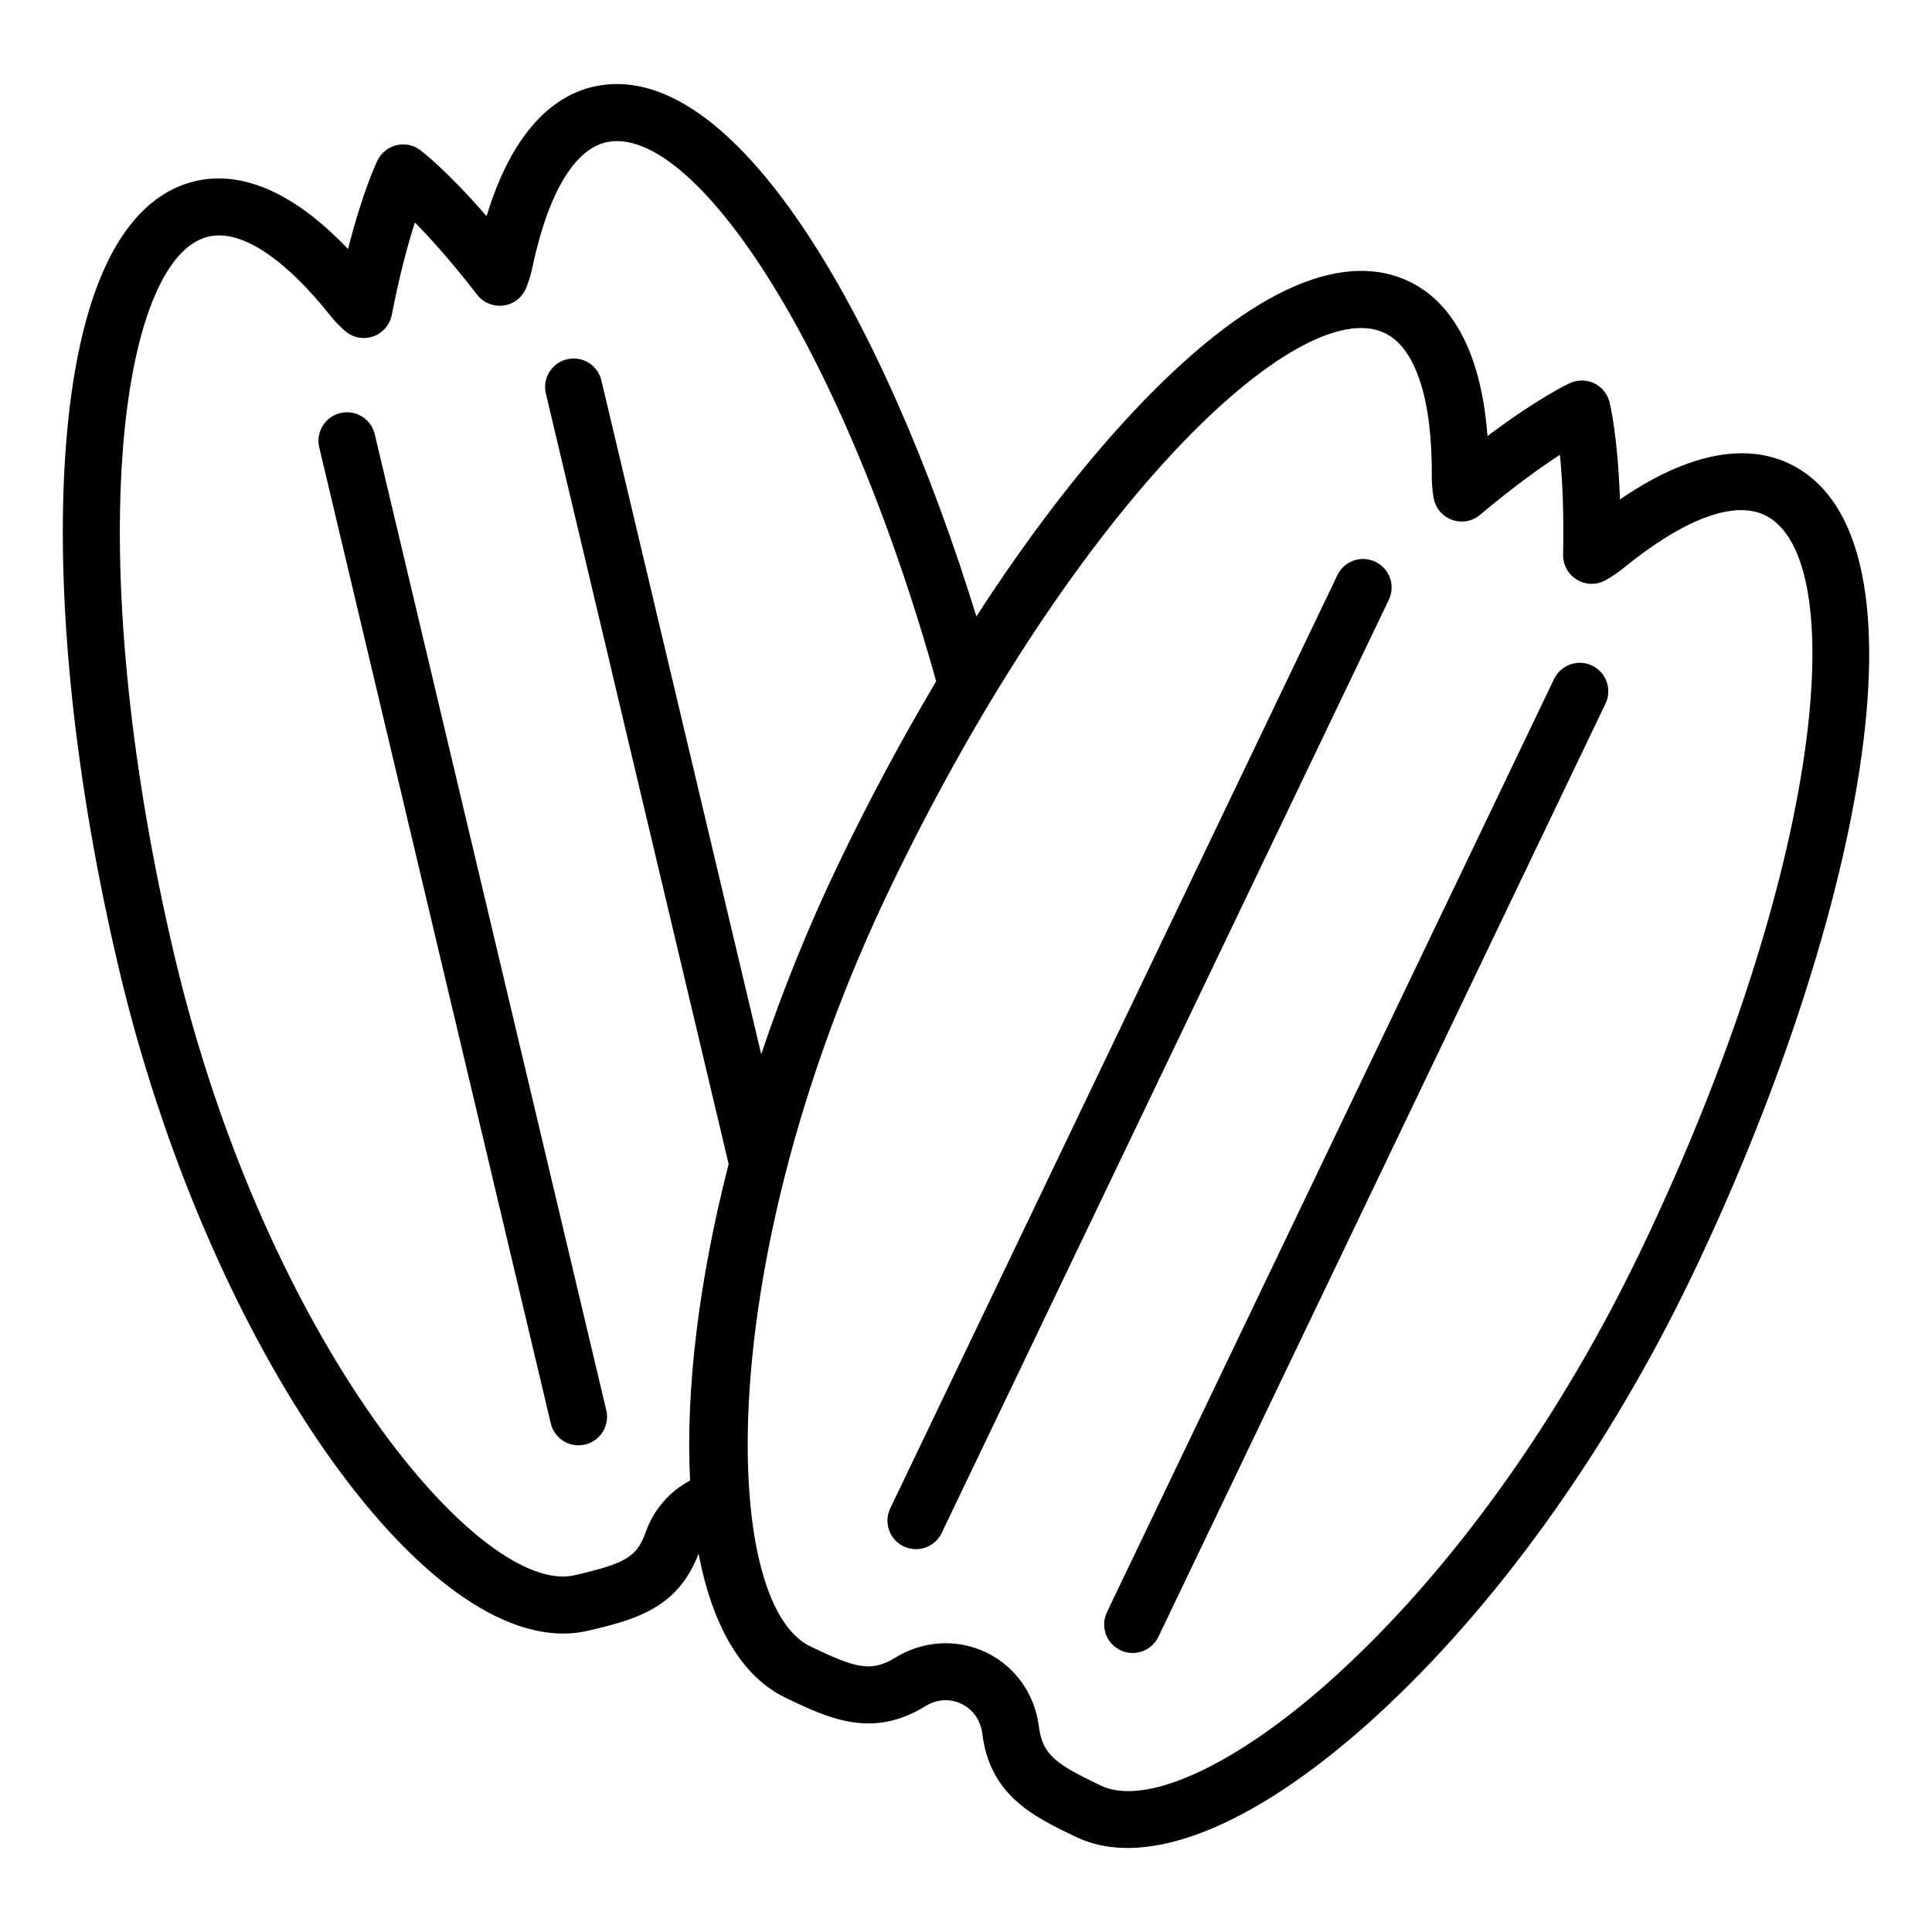
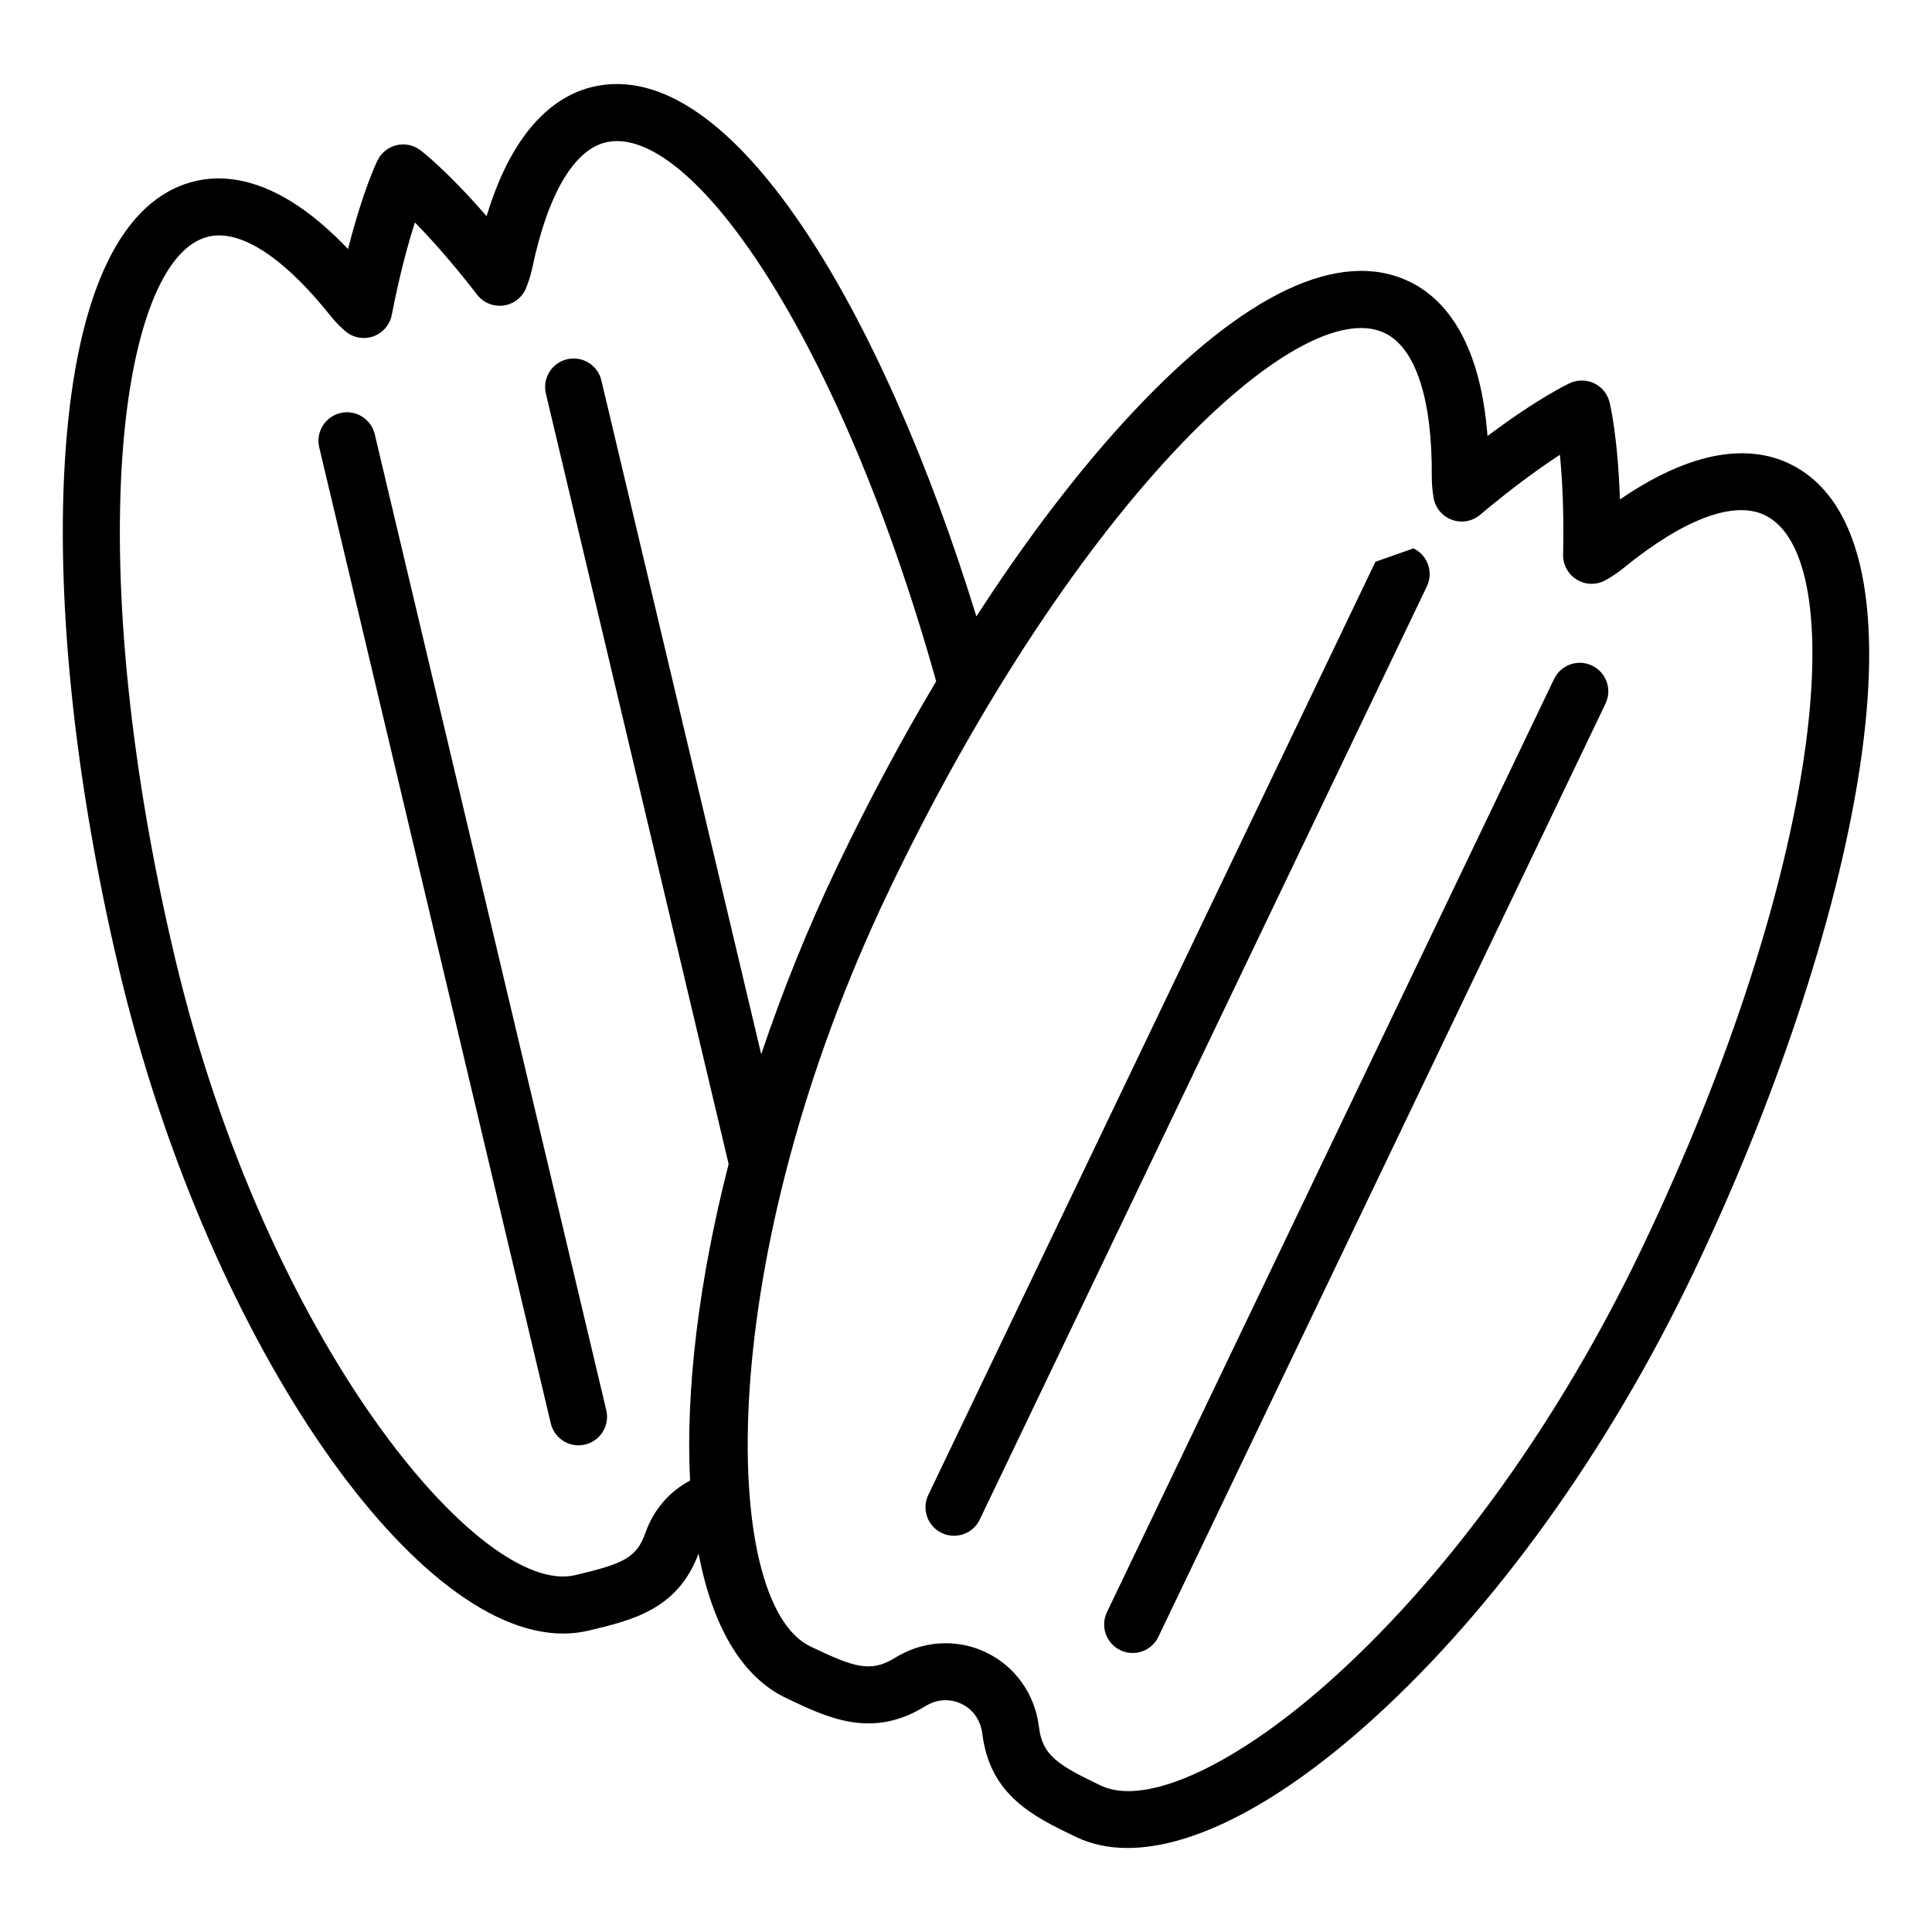
<svg xmlns="http://www.w3.org/2000/svg" fill="#000000" width="800px" height="800px" version="1.1" viewBox="144 144 512 512">
-   <path d="m243.31 259.07 61.359 258.65c0.965 4.062-1.547 8.137-5.609 9.102-0.586 0.137-1.172 0.203-1.75 0.203-3.422 0-6.519-2.336-7.344-5.809l-61.363-258.66c-0.965-4.062 1.547-8.133 5.609-9.098 4.043-0.973 8.133 1.547 9.098 5.609zm349.21 222.76c-22.332 46.613-52.309 88.34-84.402 117.49-24.754 22.477-47.684 34.414-65.309 34.414-4.988 0-9.551-0.961-13.609-2.902-11.227-5.379-22.84-10.938-24.879-27.395-0.441-3.547-2.457-6.426-5.531-7.898-3.074-1.492-6.582-1.238-9.613 0.641-14.102 8.707-25.711 3.152-36.949-2.231-11.855-5.68-19.484-19.328-23.113-38.238-5.469 14.781-17.504 17.656-29.156 20.426-2.191 0.516-4.434 0.773-6.723 0.773-40.547 0-94.859-79.836-117.61-175.71-11.969-50.461-17.023-99.477-14.234-138.02 3.035-41.949 14.906-66.566 34.328-71.172 9.055-2.156 23.039-0.395 40.508 17.996 3.984-15.684 7.652-23.156 7.844-23.543 1-2.008 2.84-3.465 5.019-3.984 2.184-0.523 4.477-0.043 6.277 1.305 0.348 0.262 6.981 5.293 17.582 17.512 7.34-24.266 19.051-32.121 28.109-34.273 37.141-8.789 77.164 60.66 101.69 140.34 13.449-20.789 27.441-39.129 41.309-53.953 29.559-31.605 54.945-43.648 73.418-34.789 8.645 4.141 18.727 14.656 20.727 40.938 13.555-10.18 21.445-13.848 21.859-14.035 2.035-0.926 4.387-0.906 6.406 0.055 2.023 0.969 3.512 2.785 4.062 4.957 0.109 0.441 2.199 8.895 2.762 25.836 21.738-14.906 36.242-13.645 44.895-9.496 40.844 19.574 17.262 125.36-25.668 214.96zm-255.42-29.34-48.434-204.18c-0.965-4.062 1.547-8.133 5.609-9.098 4.047-0.973 8.133 1.543 9.098 5.609l42.359 178.57c5.582-16.625 12.34-33.477 20.297-50.082 8.184-17.082 16.953-33.434 26.066-48.75-25.621-91.5-65.145-148.09-87.547-142.83-8.492 2.016-15.414 13.844-19.492 33.301-0.363 1.711-0.887 3.418-1.609 5.234-1 2.527-3.277 4.32-5.969 4.699-2.695 0.367-5.379-0.715-7.035-2.863-6.715-8.691-12.352-14.934-16.488-19.141-1.805 5.617-4.039 13.723-6.133 24.5-0.52 2.668-2.43 4.848-5 5.719-2.57 0.867-5.414 0.293-7.445-1.52-1.48-1.32-2.723-2.613-3.785-3.953-11.059-13.883-21.41-21.316-29.543-21.316-0.977 0-1.922 0.105-2.832 0.32-11.836 2.809-20.336 24.324-22.742 57.562-2.68 37.047 2.242 84.434 13.863 133.43 24.207 102.05 81.113 169.75 106.13 163.72 12.742-3.019 16.234-4.527 18.605-11.281 2.125-6.051 6.363-10.918 11.801-13.77-1.203-23.832 2.273-52.906 10.223-83.883zm274.55-171.99c-8.215-3.934-21.52 1.078-37.484 14.105-1.387 1.129-2.906 2.156-4.66 3.141-2.371 1.332-5.269 1.293-7.59-0.109-2.328-1.395-3.731-3.934-3.672-6.648 0.254-11.582-0.246-20.383-0.855-26.461-5.117 3.336-12.289 8.453-21.16 15.91-2.07 1.75-4.926 2.25-7.473 1.305-2.547-0.938-4.394-3.168-4.84-5.844-0.336-1.992-0.488-3.824-0.477-5.594 0.148-20.613-4.289-34.129-12.492-38.059-11.43-5.461-32.297 6.301-55.852 31.484-26.188 28-52.98 69.234-75.438 116.11-46.805 97.684-44.945 188.96-20.898 200.48 11.633 5.574 15.938 7.027 22.469 3 4.133-2.559 8.766-3.848 13.398-3.848 3.656 0 7.305 0.809 10.699 2.43 7.695 3.691 12.926 11.039 13.992 19.672 0.949 7.617 4.789 10.055 16.414 15.625 12.051 5.746 36.438-5.656 62.223-29.074 30.688-27.867 59.43-67.941 80.938-112.84 48.336-100.88 56.059-183.62 32.758-194.79zm-103.15 12.379c-3.766-1.805-8.277-0.215-10.082 3.551l-118.49 247.29c-1.805 3.766-0.215 8.281 3.547 10.082 1.055 0.508 2.164 0.742 3.262 0.742 2.82 0 5.519-1.578 6.82-4.289l118.49-247.3c1.805-3.766 0.219-8.277-3.547-10.078zm57.426 27.516c-3.758-1.812-8.277-0.215-10.082 3.551l-118.49 247.29c-1.805 3.766-0.215 8.281 3.547 10.082 1.055 0.508 2.164 0.742 3.262 0.742 2.82 0 5.519-1.578 6.82-4.289l118.49-247.3c1.809-3.766 0.219-8.277-3.547-10.078z" />
+   <path d="m243.31 259.07 61.359 258.65c0.965 4.062-1.547 8.137-5.609 9.102-0.586 0.137-1.172 0.203-1.75 0.203-3.422 0-6.519-2.336-7.344-5.809l-61.363-258.66c-0.965-4.062 1.547-8.133 5.609-9.098 4.043-0.973 8.133 1.547 9.098 5.609zm349.21 222.76c-22.332 46.613-52.309 88.34-84.402 117.49-24.754 22.477-47.684 34.414-65.309 34.414-4.988 0-9.551-0.961-13.609-2.902-11.227-5.379-22.84-10.938-24.879-27.395-0.441-3.547-2.457-6.426-5.531-7.898-3.074-1.492-6.582-1.238-9.613 0.641-14.102 8.707-25.711 3.152-36.949-2.231-11.855-5.68-19.484-19.328-23.113-38.238-5.469 14.781-17.504 17.656-29.156 20.426-2.191 0.516-4.434 0.773-6.723 0.773-40.547 0-94.859-79.836-117.61-175.71-11.969-50.461-17.023-99.477-14.234-138.02 3.035-41.949 14.906-66.566 34.328-71.172 9.055-2.156 23.039-0.395 40.508 17.996 3.984-15.684 7.652-23.156 7.844-23.543 1-2.008 2.84-3.465 5.019-3.984 2.184-0.523 4.477-0.043 6.277 1.305 0.348 0.262 6.981 5.293 17.582 17.512 7.34-24.266 19.051-32.121 28.109-34.273 37.141-8.789 77.164 60.66 101.69 140.34 13.449-20.789 27.441-39.129 41.309-53.953 29.559-31.605 54.945-43.648 73.418-34.789 8.645 4.141 18.727 14.656 20.727 40.938 13.555-10.18 21.445-13.848 21.859-14.035 2.035-0.926 4.387-0.906 6.406 0.055 2.023 0.969 3.512 2.785 4.062 4.957 0.109 0.441 2.199 8.895 2.762 25.836 21.738-14.906 36.242-13.645 44.895-9.496 40.844 19.574 17.262 125.36-25.668 214.96zm-255.42-29.34-48.434-204.18c-0.965-4.062 1.547-8.133 5.609-9.098 4.047-0.973 8.133 1.543 9.098 5.609l42.359 178.57c5.582-16.625 12.34-33.477 20.297-50.082 8.184-17.082 16.953-33.434 26.066-48.75-25.621-91.5-65.145-148.09-87.547-142.83-8.492 2.016-15.414 13.844-19.492 33.301-0.363 1.711-0.887 3.418-1.609 5.234-1 2.527-3.277 4.32-5.969 4.699-2.695 0.367-5.379-0.715-7.035-2.863-6.715-8.691-12.352-14.934-16.488-19.141-1.805 5.617-4.039 13.723-6.133 24.5-0.52 2.668-2.43 4.848-5 5.719-2.57 0.867-5.414 0.293-7.445-1.52-1.48-1.32-2.723-2.613-3.785-3.953-11.059-13.883-21.41-21.316-29.543-21.316-0.977 0-1.922 0.105-2.832 0.32-11.836 2.809-20.336 24.324-22.742 57.562-2.68 37.047 2.242 84.434 13.863 133.43 24.207 102.05 81.113 169.75 106.13 163.72 12.742-3.019 16.234-4.527 18.605-11.281 2.125-6.051 6.363-10.918 11.801-13.77-1.203-23.832 2.273-52.906 10.223-83.883zm274.55-171.99c-8.215-3.934-21.52 1.078-37.484 14.105-1.387 1.129-2.906 2.156-4.66 3.141-2.371 1.332-5.269 1.293-7.59-0.109-2.328-1.395-3.731-3.934-3.672-6.648 0.254-11.582-0.246-20.383-0.855-26.461-5.117 3.336-12.289 8.453-21.16 15.91-2.07 1.75-4.926 2.25-7.473 1.305-2.547-0.938-4.394-3.168-4.84-5.844-0.336-1.992-0.488-3.824-0.477-5.594 0.148-20.613-4.289-34.129-12.492-38.059-11.43-5.461-32.297 6.301-55.852 31.484-26.188 28-52.98 69.234-75.438 116.11-46.805 97.684-44.945 188.96-20.898 200.48 11.633 5.574 15.938 7.027 22.469 3 4.133-2.559 8.766-3.848 13.398-3.848 3.656 0 7.305 0.809 10.699 2.43 7.695 3.691 12.926 11.039 13.992 19.672 0.949 7.617 4.789 10.055 16.414 15.625 12.051 5.746 36.438-5.656 62.223-29.074 30.688-27.867 59.43-67.941 80.938-112.84 48.336-100.88 56.059-183.62 32.758-194.79zm-103.15 12.379l-118.49 247.29c-1.805 3.766-0.215 8.281 3.547 10.082 1.055 0.508 2.164 0.742 3.262 0.742 2.82 0 5.519-1.578 6.82-4.289l118.49-247.3c1.805-3.766 0.219-8.277-3.547-10.078zm57.426 27.516c-3.758-1.812-8.277-0.215-10.082 3.551l-118.49 247.29c-1.805 3.766-0.215 8.281 3.547 10.082 1.055 0.508 2.164 0.742 3.262 0.742 2.82 0 5.519-1.578 6.82-4.289l118.49-247.3c1.809-3.766 0.219-8.277-3.547-10.078z" />
</svg>